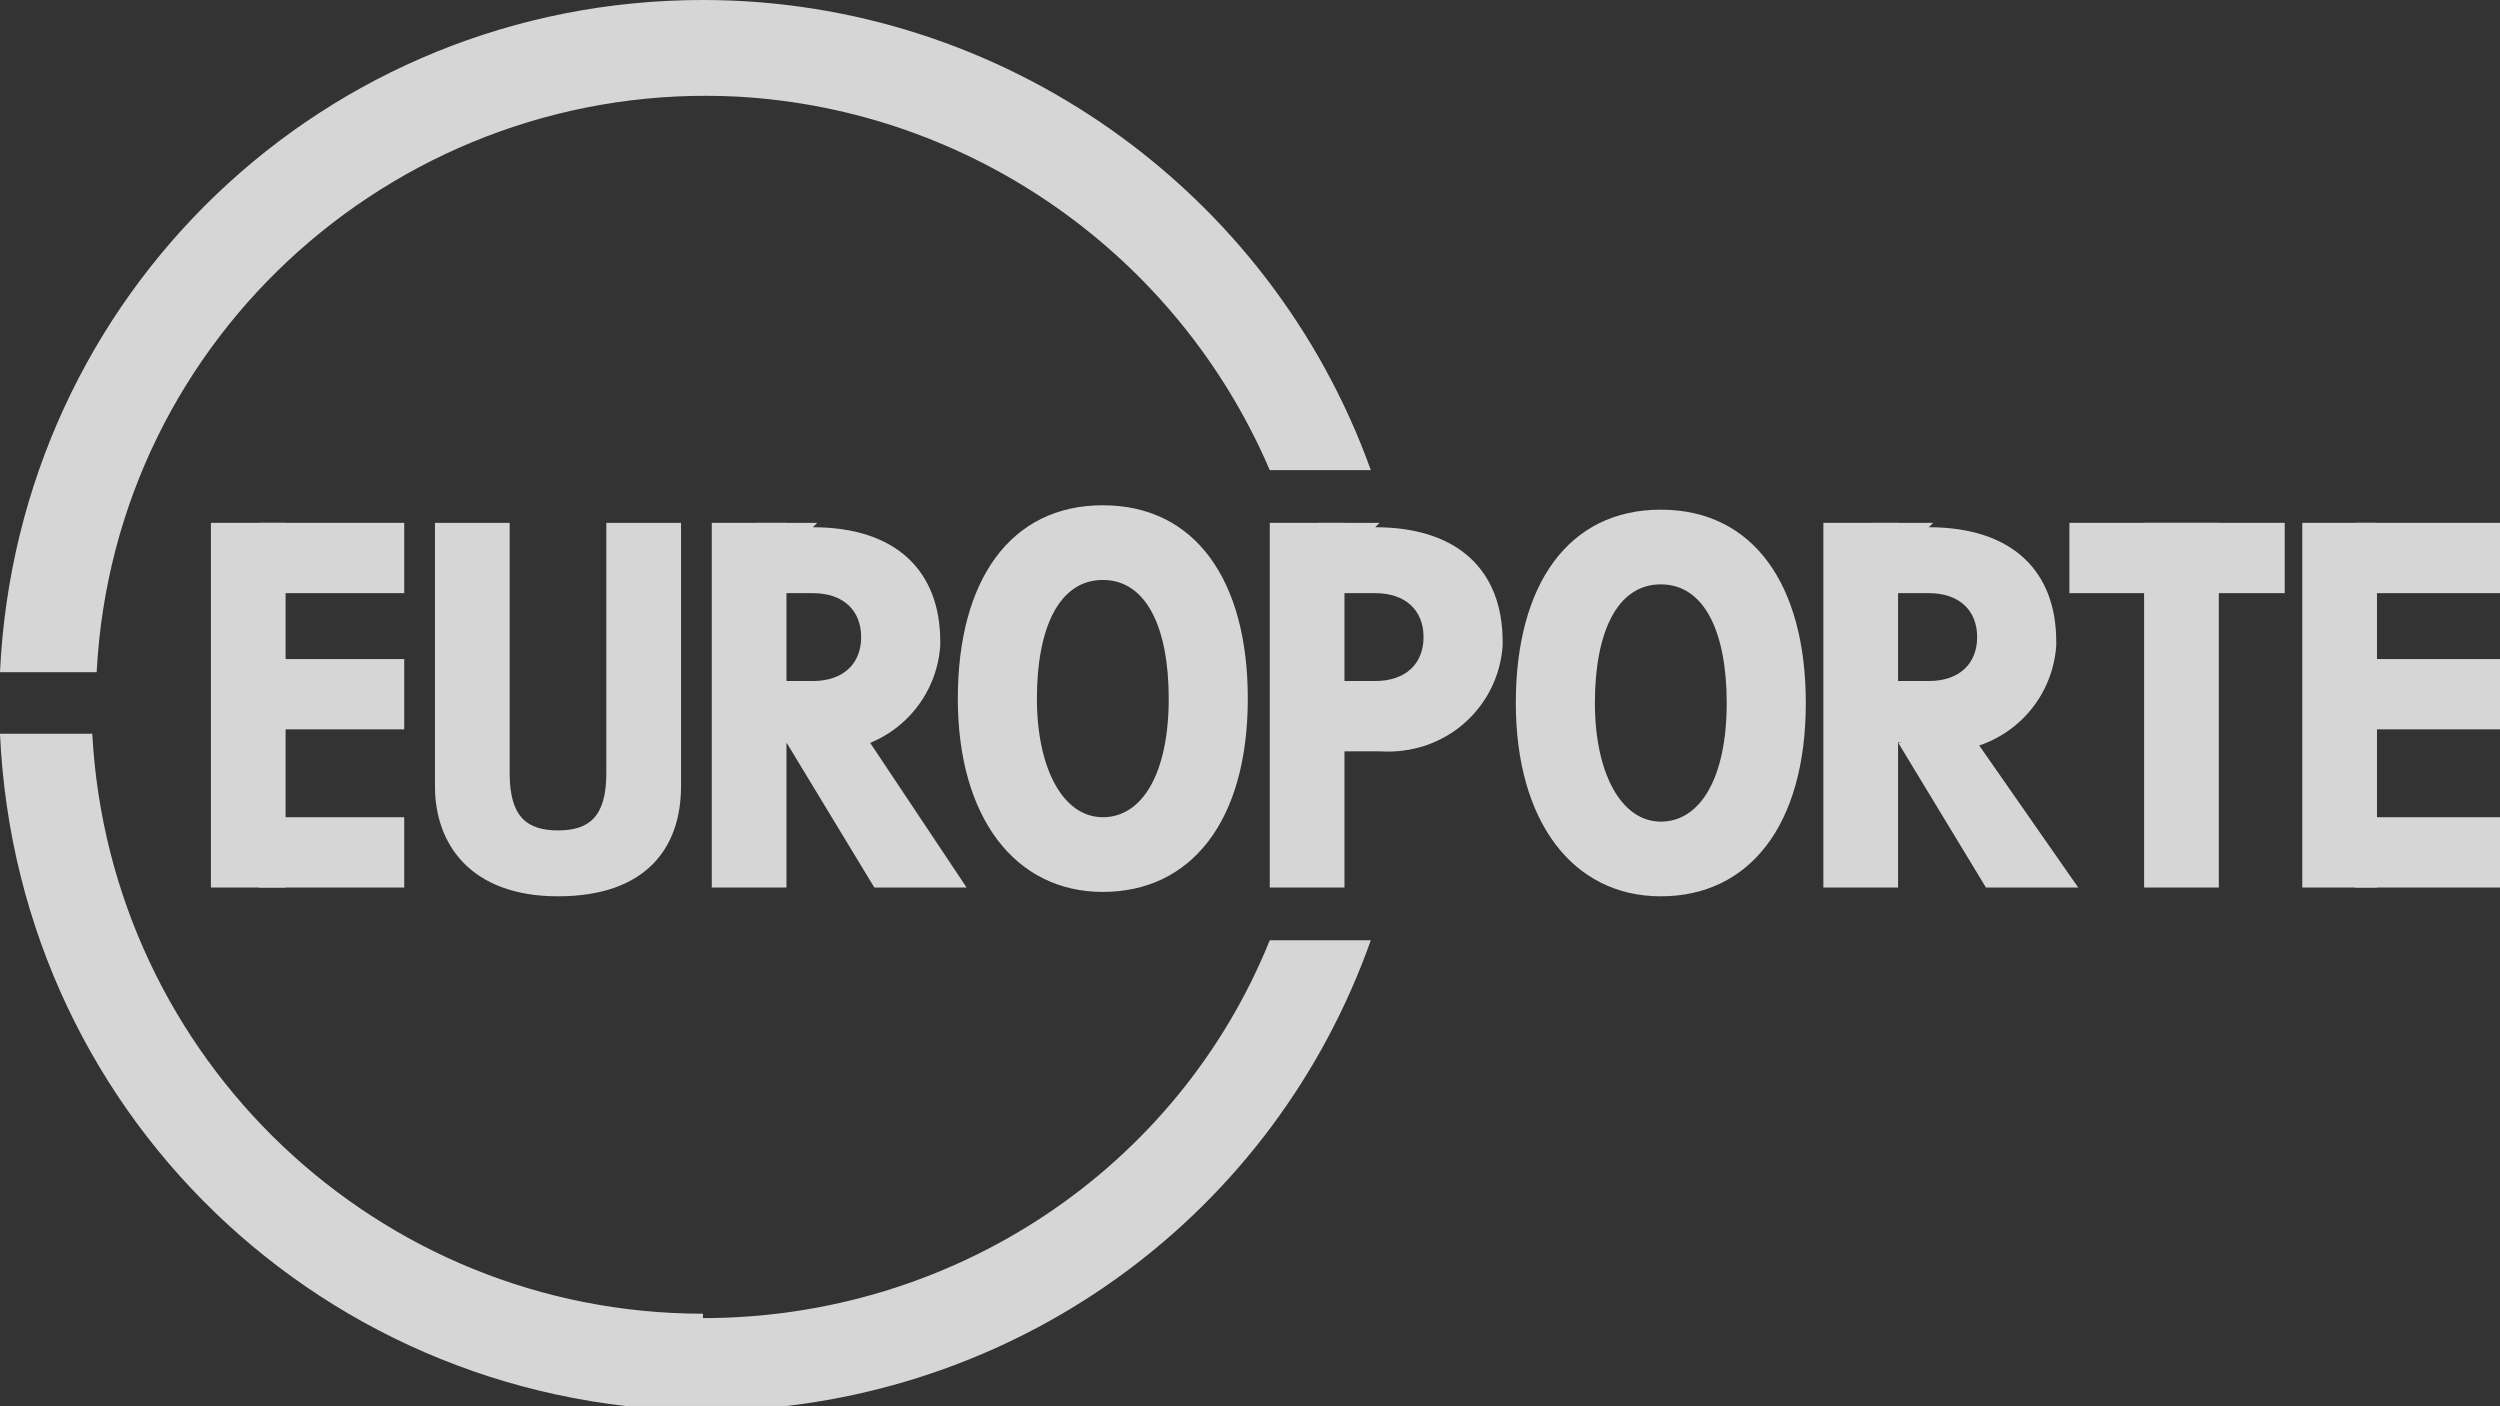
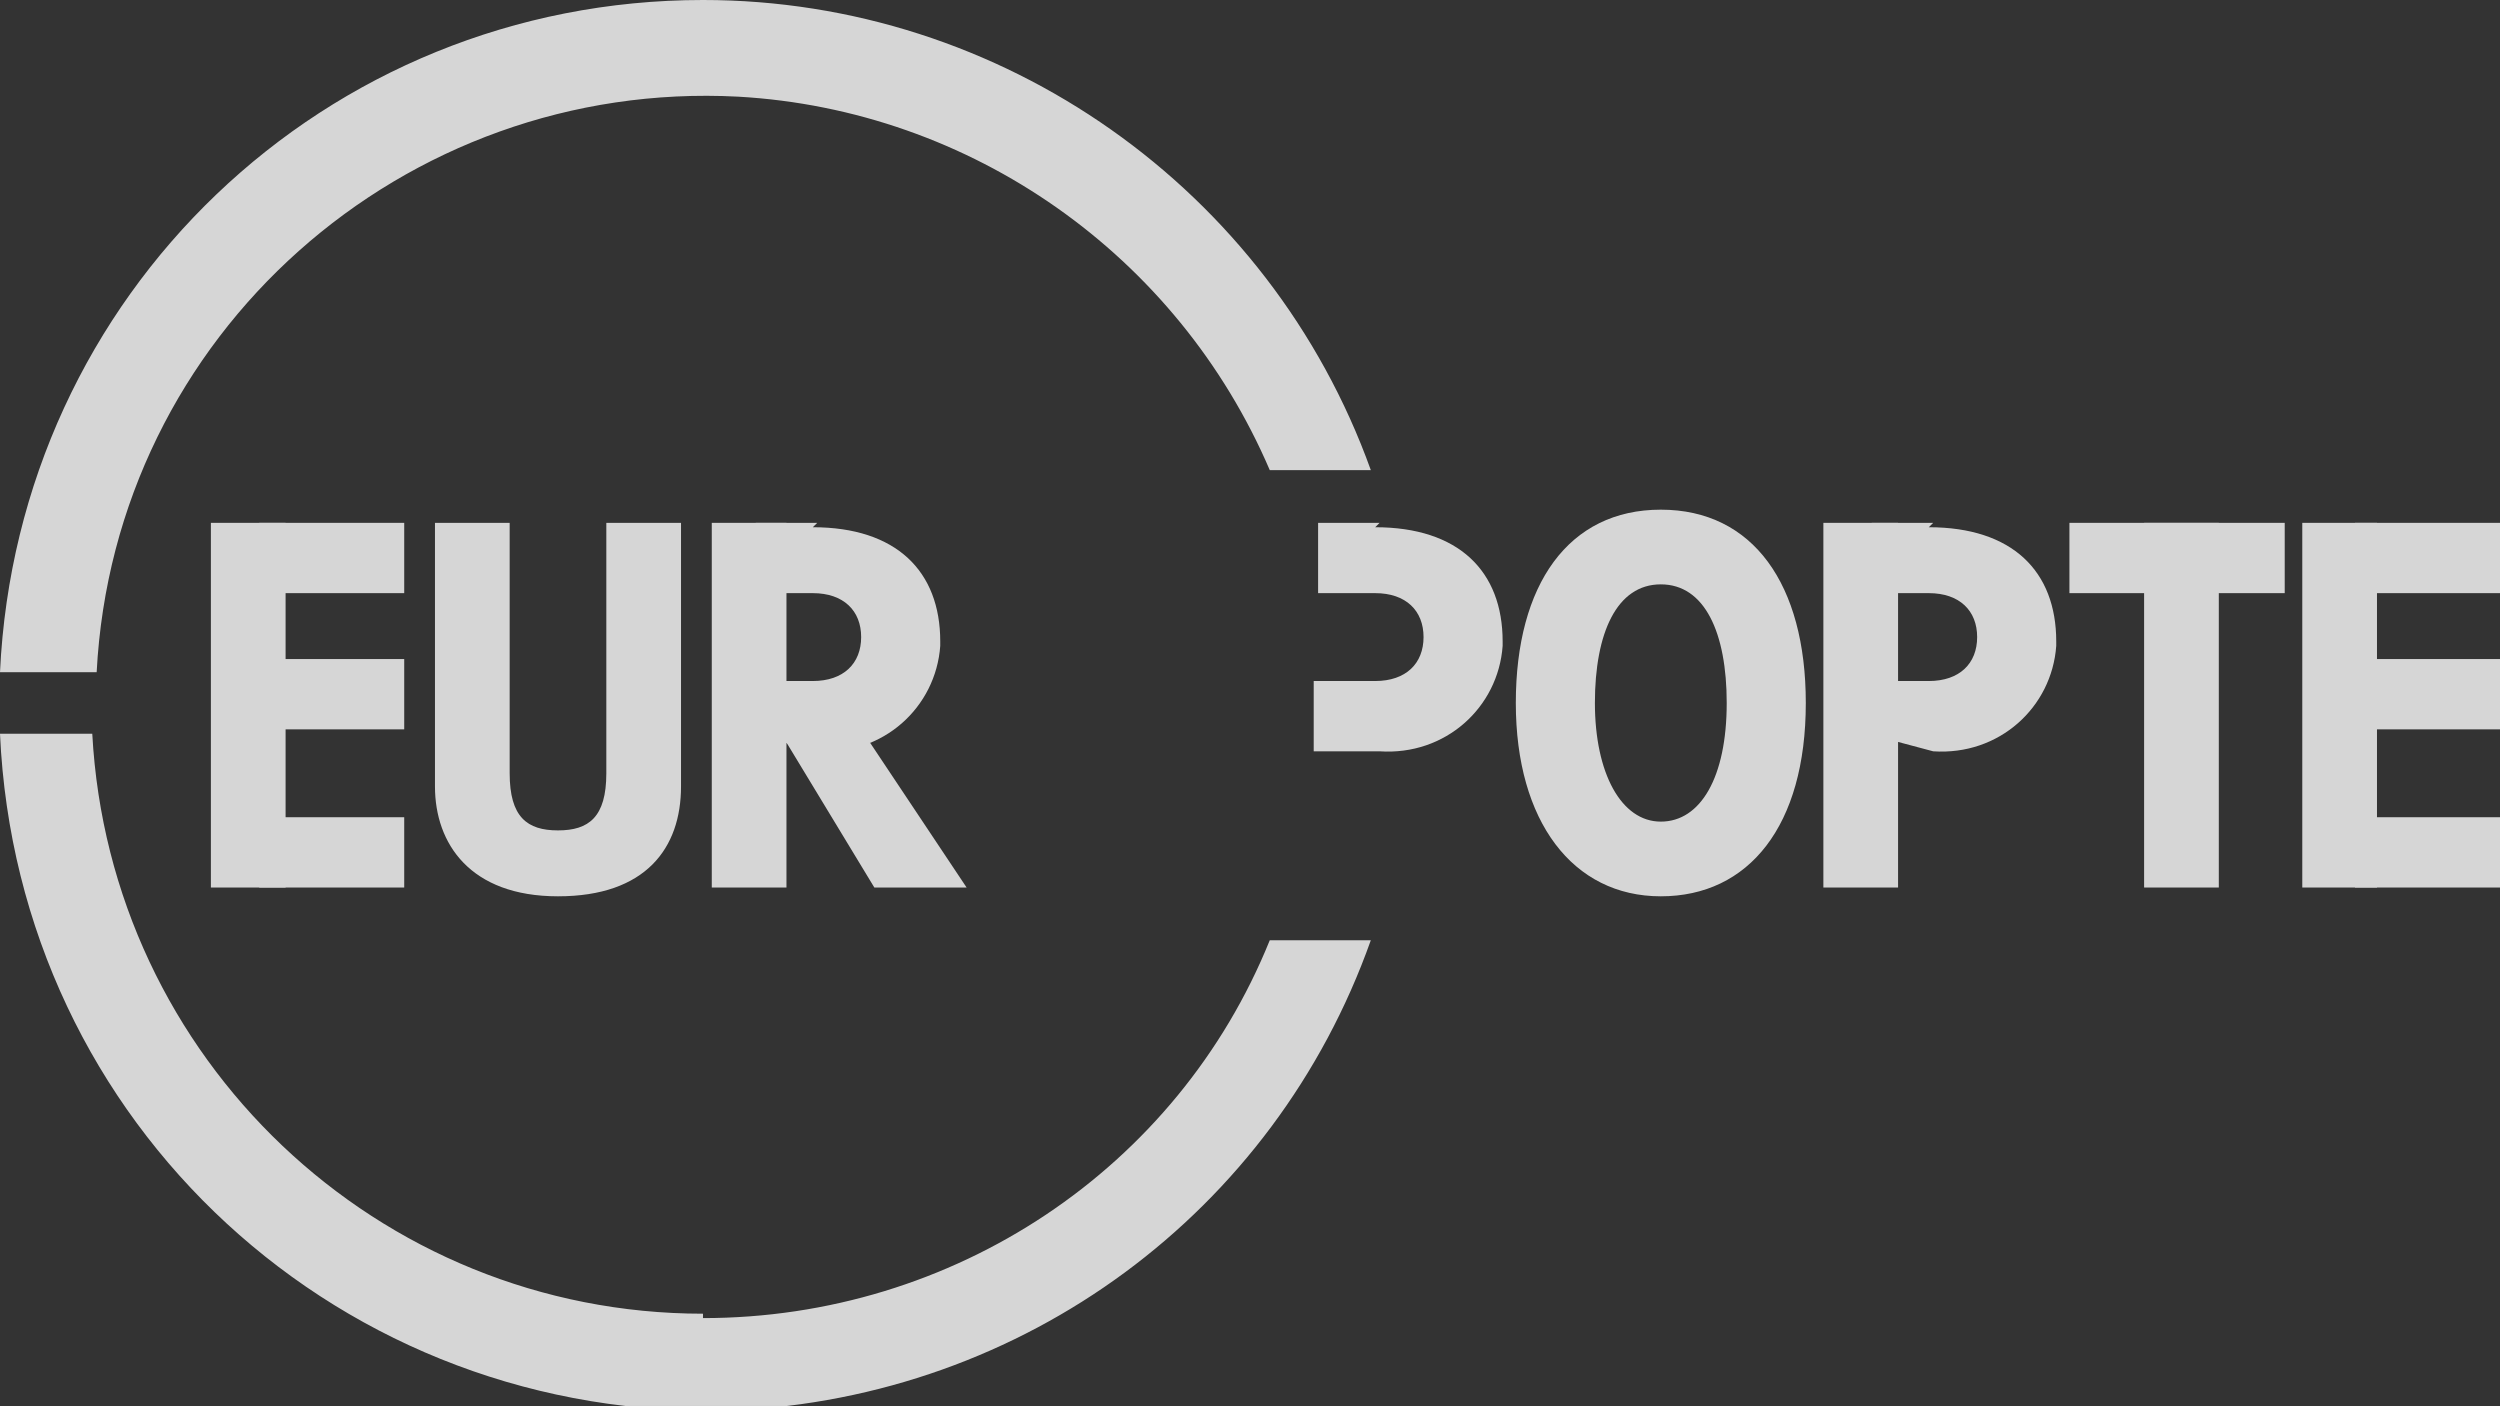
<svg xmlns="http://www.w3.org/2000/svg" id="Calque_1" data-name="Calque 1" version="1.1" viewBox="0 0 56.9 32">
  <rect x="0" y="0" width="56.9" height="32" fill="#333333" stroke="none" />
  <defs>
    <style>
      .cls-1 {
        fill: #fff;
        fill-rule: evenodd;
        stroke-width: 0px;
      }

      .cls-2 {
        opacity: .8;
      }
    </style>
  </defs>
  <g class="cls-2">
    <path class="cls-1" d="M16,0C7.4,0,.4,6.7,0,15.3h2.2c.4-7.7,7-13.5,14.6-13.1,5.3.3,10,3.6,12.1,8.5h2.3C28.9,4.3,22.8,0,16,0Z" />
    <g>
      <path class="cls-1" d="M4.8,20.2h1.7v-8.3h-1.7v8.3Z" />
      <path class="cls-1" d="M16,29.9c-7.4,0-13.5-5.8-13.9-13.2H0c.4,8.9,7.8,15.7,16.7,15.4,6.6-.3,12.3-4.5,14.5-10.7h-2.3c-2.1,5.2-7.2,8.6-12.9,8.6Z" />
    </g>
    <path class="cls-1" d="M18.6,11.9h-1.4v1.6s1.3,0,1.3,0c.7,0,1.1.4,1.1,1s-.4,1-1.1,1h-1.4v1.2l1.5.4c1.5.1,2.7-1,2.8-2.4,0,0,0,0,0-.1,0-1.6-1-2.6-2.9-2.6" />
    <path class="cls-1" d="M15.5,18v-6.1h-1.7v5.7c0,1-.4,1.3-1.1,1.3s-1.1-.3-1.1-1.3v-5.7h-1.7v6c0,1.3.8,2.5,2.8,2.5s2.8-1.1,2.8-2.5Z" />
    <path class="cls-1" d="M16.2,20.2h1.7v-8.3h-1.7v8.3Z" />
    <path class="cls-1" d="M17.9,16.9l2,3.3h2.1l-2.2-3.3h-1.9Z" />
    <path class="cls-1" d="M5.9,13.5h3.3v-1.6h-3.3v1.6Z" />
    <path class="cls-1" d="M5.9,16.6h3.3v-1.6h-3.3v1.6Z" />
    <path class="cls-1" d="M5.9,20.2h3.3v-1.6h-3.3v1.6Z" />
-     <path class="cls-1" d="M26.6,15.9c0-1.6-.5-2.7-1.5-2.7s-1.5,1.1-1.5,2.7.6,2.7,1.5,2.7,1.5-1,1.5-2.7h1.8c0,2.8-1.3,4.4-3.3,4.4s-3.3-1.7-3.3-4.4,1.2-4.4,3.3-4.4,3.3,1.7,3.3,4.4h-1.8Z" />
    <path class="cls-1" d="M52.4,20.2h1.7v-8.3h-1.7v8.3Z" />
    <path class="cls-1" d="M53.6,13.5h3.3v-1.6h-3.3v1.6Z" />
    <path class="cls-1" d="M53.6,16.6h3.3v-1.6h-3.3v1.6Z" />
    <path class="cls-1" d="M53.6,20.2h3.3v-1.6h-3.3v1.6Z" />
    <path class="cls-1" d="M39.3,16c0-1.6-.5-2.7-1.5-2.7s-1.5,1.1-1.5,2.7.6,2.7,1.5,2.7,1.5-1,1.5-2.7h1.8c0,2.8-1.3,4.4-3.3,4.4s-3.3-1.7-3.3-4.4,1.2-4.4,3.3-4.4,3.3,1.7,3.3,4.4h-1.8Z" />
    <path class="cls-1" d="M48.8,20.2h1.7v-8.3h-1.7v8.3Z" />
    <path class="cls-1" d="M47.1,13.5h4.9v-1.6h-4.9v1.6Z" />
    <path class="cls-1" d="M44,11.9h-1.4v1.6s1.3,0,1.3,0c.7,0,1.1.4,1.1,1s-.4,1-1.1,1h-1.4v1.2l1.5.4c1.5.1,2.7-1,2.8-2.4,0,0,0,0,0-.1,0-1.6-1-2.6-2.9-2.6" />
    <g>
      <path class="cls-1" d="M41.5,20.2h1.7v-8.3h-1.7v8.3Z" />
-       <path class="cls-1" d="M43.2,16.9l2,3.3h2.1l-2.3-3.3h-1.9Z" />
      <path class="cls-1" d="M31.4,11.9h-1.4v1.6s1.3,0,1.3,0c.7,0,1.1.4,1.1,1s-.4,1-1.1,1h-1.4v1.6h1.5c1.5.1,2.7-1,2.8-2.4,0,0,0,0,0-.1,0-1.6-1-2.6-2.9-2.6" />
-       <path class="cls-1" d="M28.9,20.2h1.7v-8.3h-1.7v8.3Z" />
    </g>
  </g>
</svg>